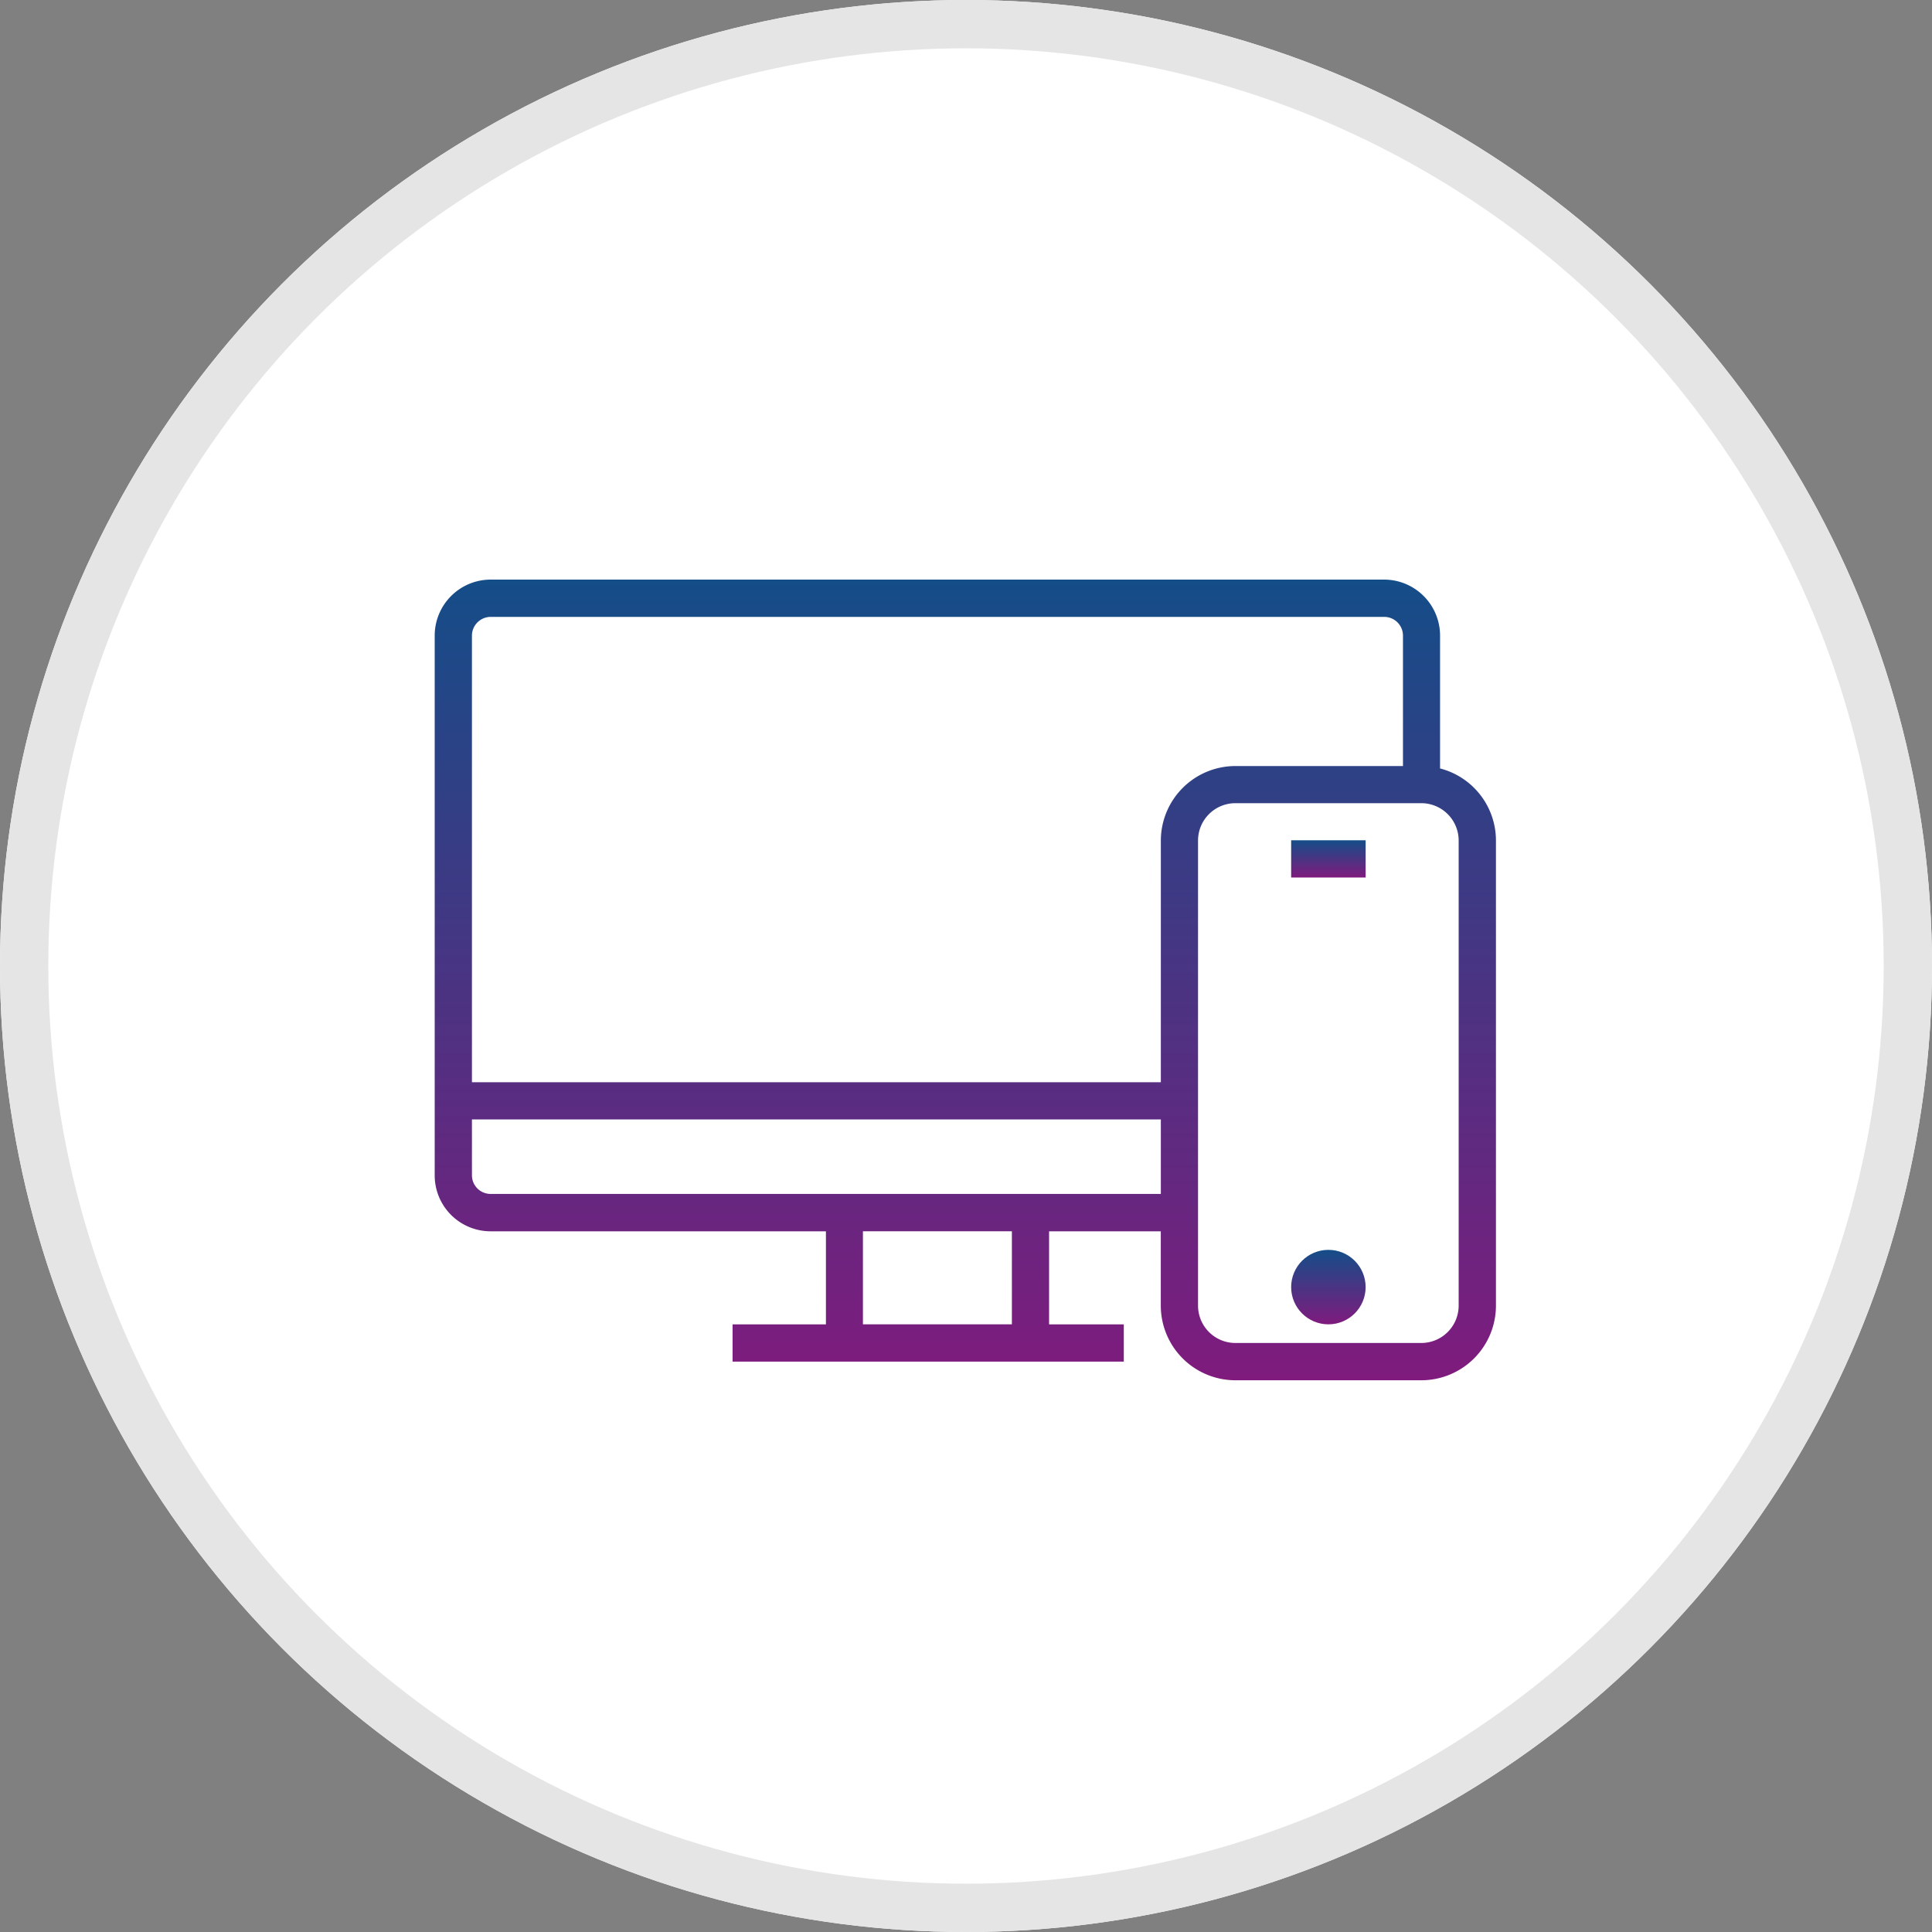
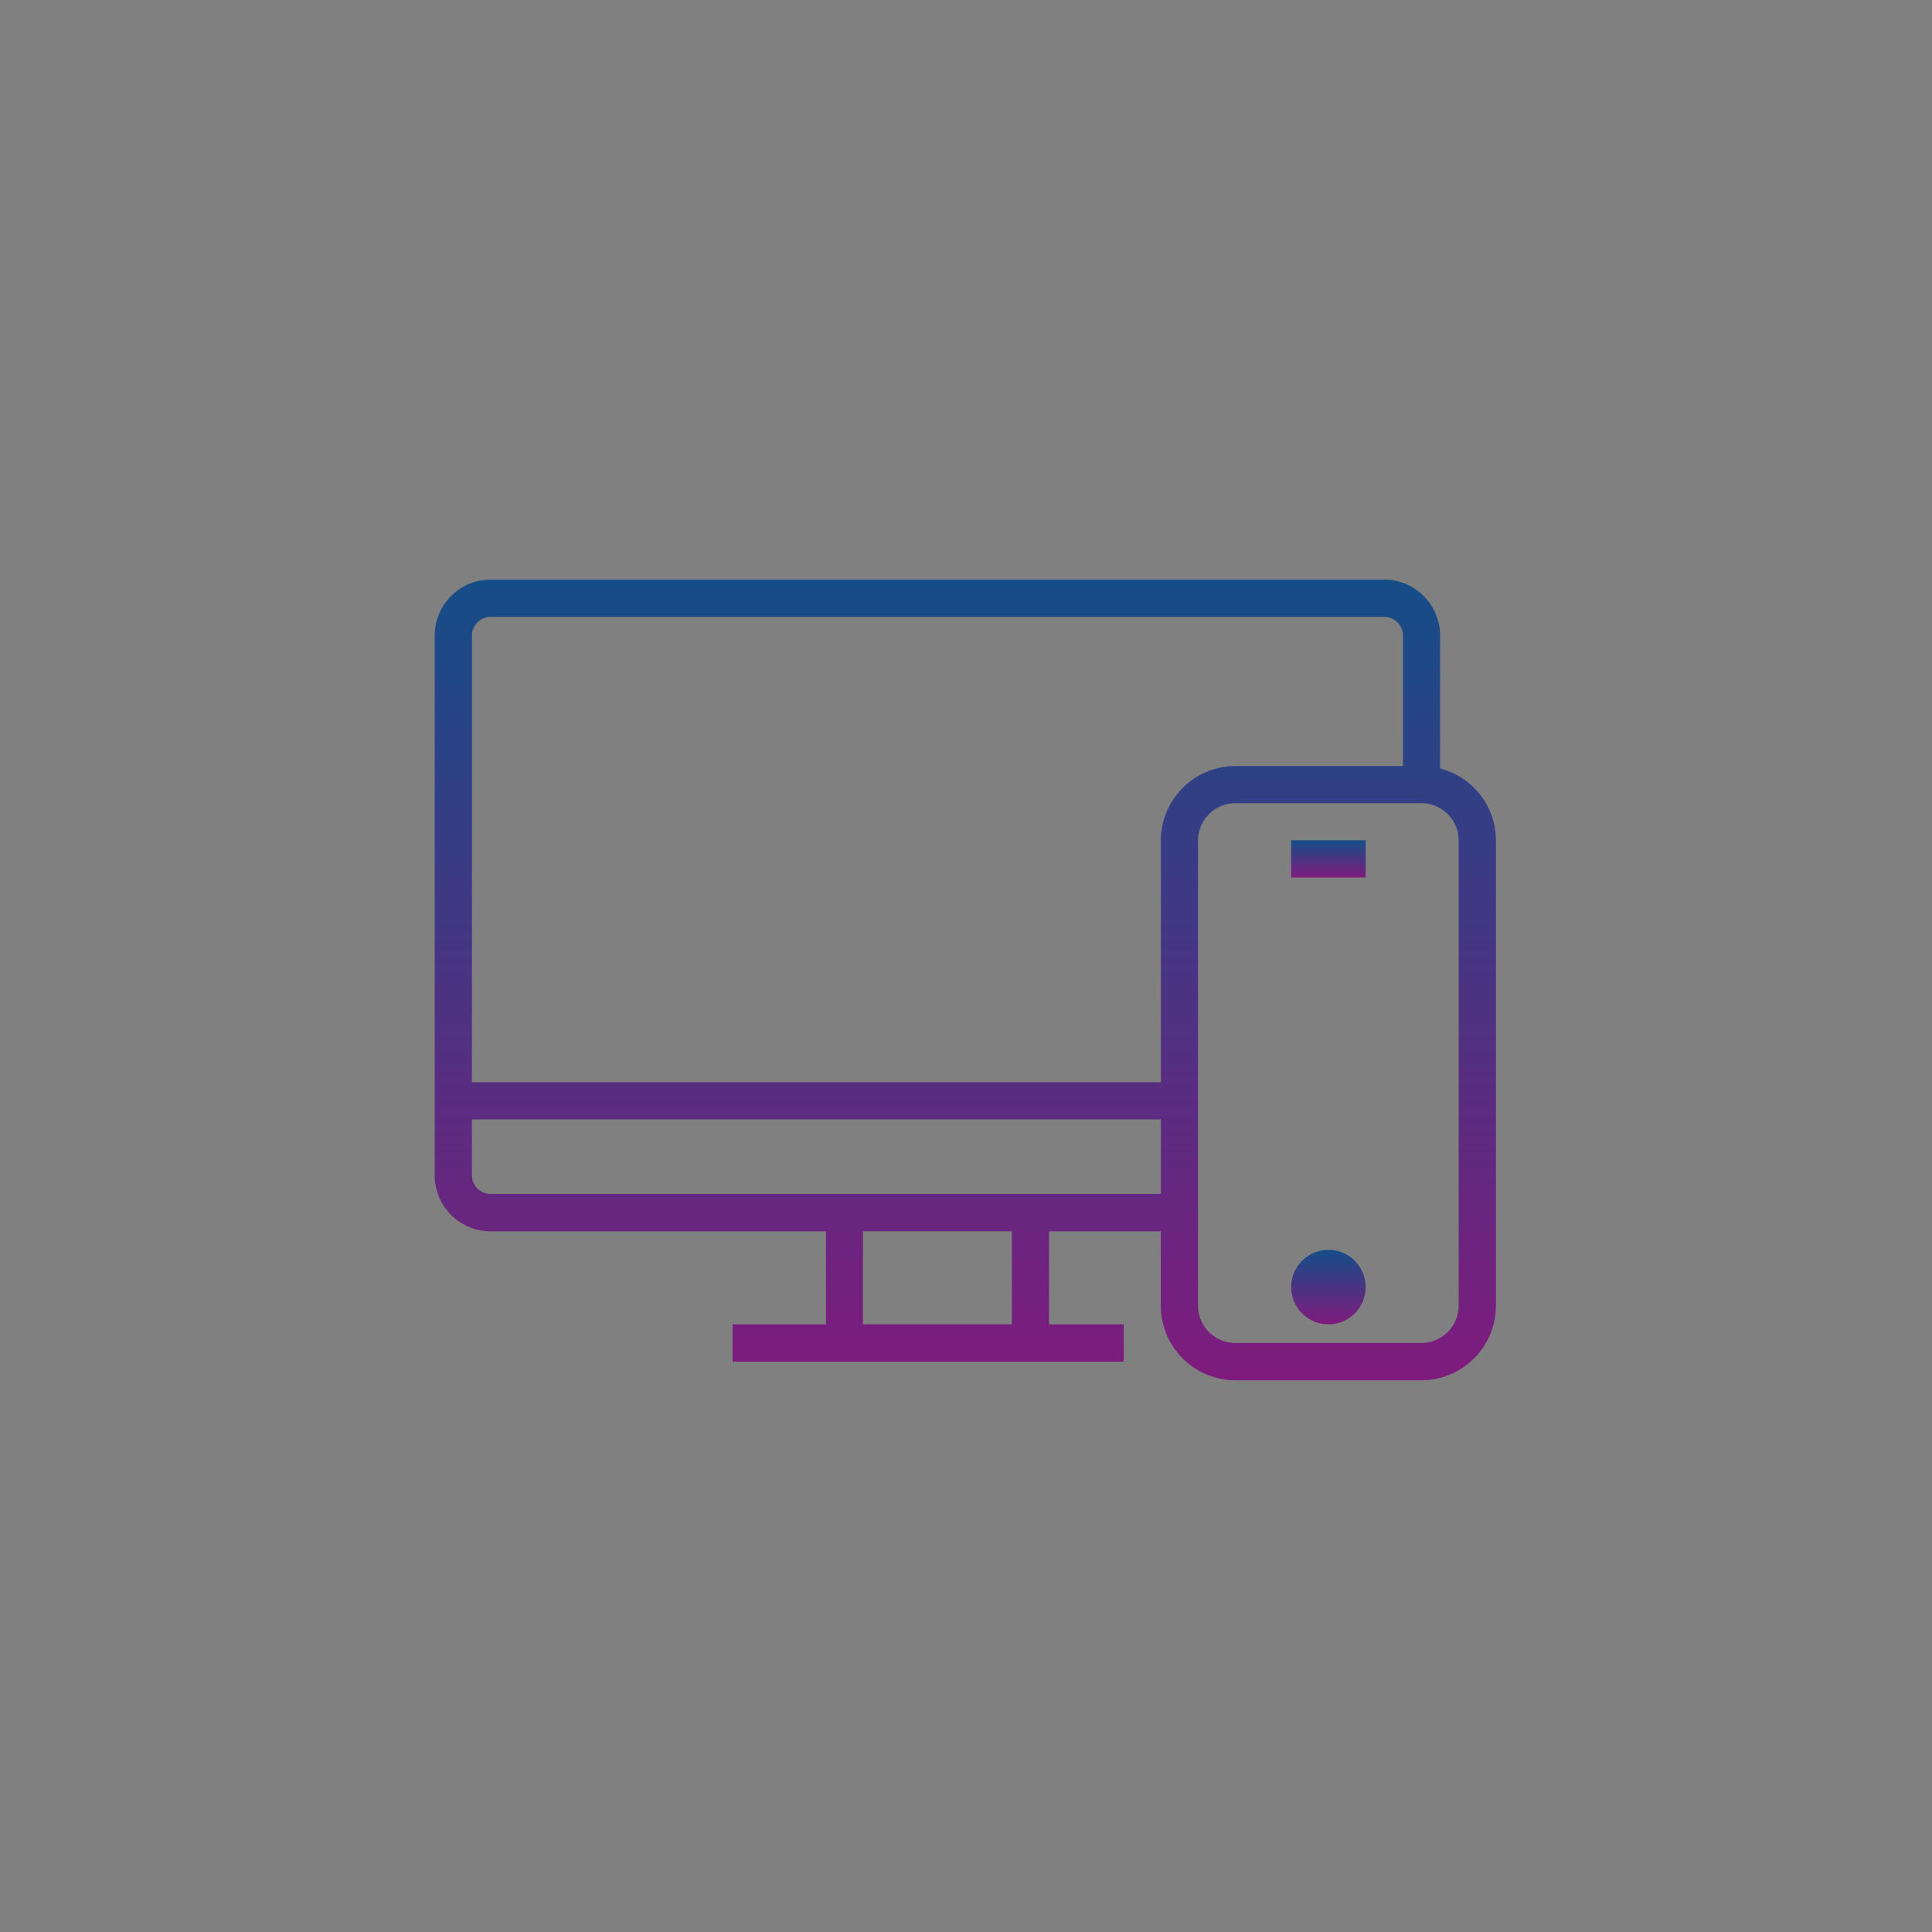
<svg xmlns="http://www.w3.org/2000/svg" width="40" height="40" viewBox="0 0 40 40">
  <rect x="0" y="0" width="40" height="40" fill="#808080" stroke="none" />
  <defs>
    <linearGradient id="linear-gradient" x1="0.5" x2="0.5" y2="1" gradientUnits="objectBoundingBox">
      <stop offset="0" stop-color="#144d88" />
      <stop offset="1" stop-color="#7f1b7d" />
    </linearGradient>
  </defs>
  <g id="Electronic_Equipment_Insurance_EEI_" data-name="Electronic Equipment Insurance (EEI)" transform="translate(-336 -4935)">
    <g id="Group_32348" data-name="Group 32348">
      <g id="Ellipse_611" data-name="Ellipse 611" transform="translate(336 4935)" fill="#fff" stroke="#e5e5e5" stroke-width="1">
-         <circle cx="20" cy="20" r="20" stroke="none" />
-         <circle cx="20" cy="20" r="19.5" fill="none" />
-       </g>
+         </g>
      <g id="television" transform="translate(345 4884.123)">
        <g id="Group_1992" transform="translate(0 62.877)">
          <g id="Group_1991">
            <path id="Path_16794" d="M20.815,3.91V1.159A1.16,1.16,0,0,0,19.658,0H1.159A1.16,1.16,0,0,0,0,1.159V12.337a1.158,1.158,0,0,0,1.157,1.156H8.1V15.42H6.167v.771h8.1V15.42H12.72V13.493h2.313v1.542a1.546,1.546,0,0,0,1.546,1.542h3.847a1.546,1.546,0,0,0,1.546-1.542V5.4A1.542,1.542,0,0,0,20.815,3.91ZM11.95,15.419H8.866V13.492H11.95Zm3.084-2.7H1.157a.386.386,0,0,1-.386-.382v-1.16H15.034Zm0-7.324v5.011H.771V1.159A.389.389,0,0,1,1.159.772h18.5a.388.388,0,0,1,.388.388v2.7H16.579A1.546,1.546,0,0,0,15.034,5.4ZM21.2,15.034a.774.774,0,0,1-.775.771H16.579a.774.774,0,0,1-.775-.771V5.4a.774.774,0,0,1,.775-.771h3.847A.774.774,0,0,1,21.2,5.4v9.637Z" fill="url(#linear-gradient)" />
          </g>
        </g>
        <g id="Group_1994" transform="translate(17.732 76.754)">
          <g id="Group_1993" transform="translate(0 0)">
            <circle id="Ellipse_194" cx="0.771" cy="0.771" r="0.771" fill="url(#linear-gradient)" />
          </g>
        </g>
        <g id="Group_1996" transform="translate(17.732 68.274)">
          <g id="Group_1995">
            <rect id="Rectangle_722" width="1.542" height="0.771" fill="url(#linear-gradient)" />
          </g>
        </g>
      </g>
    </g>
  </g>
</svg>